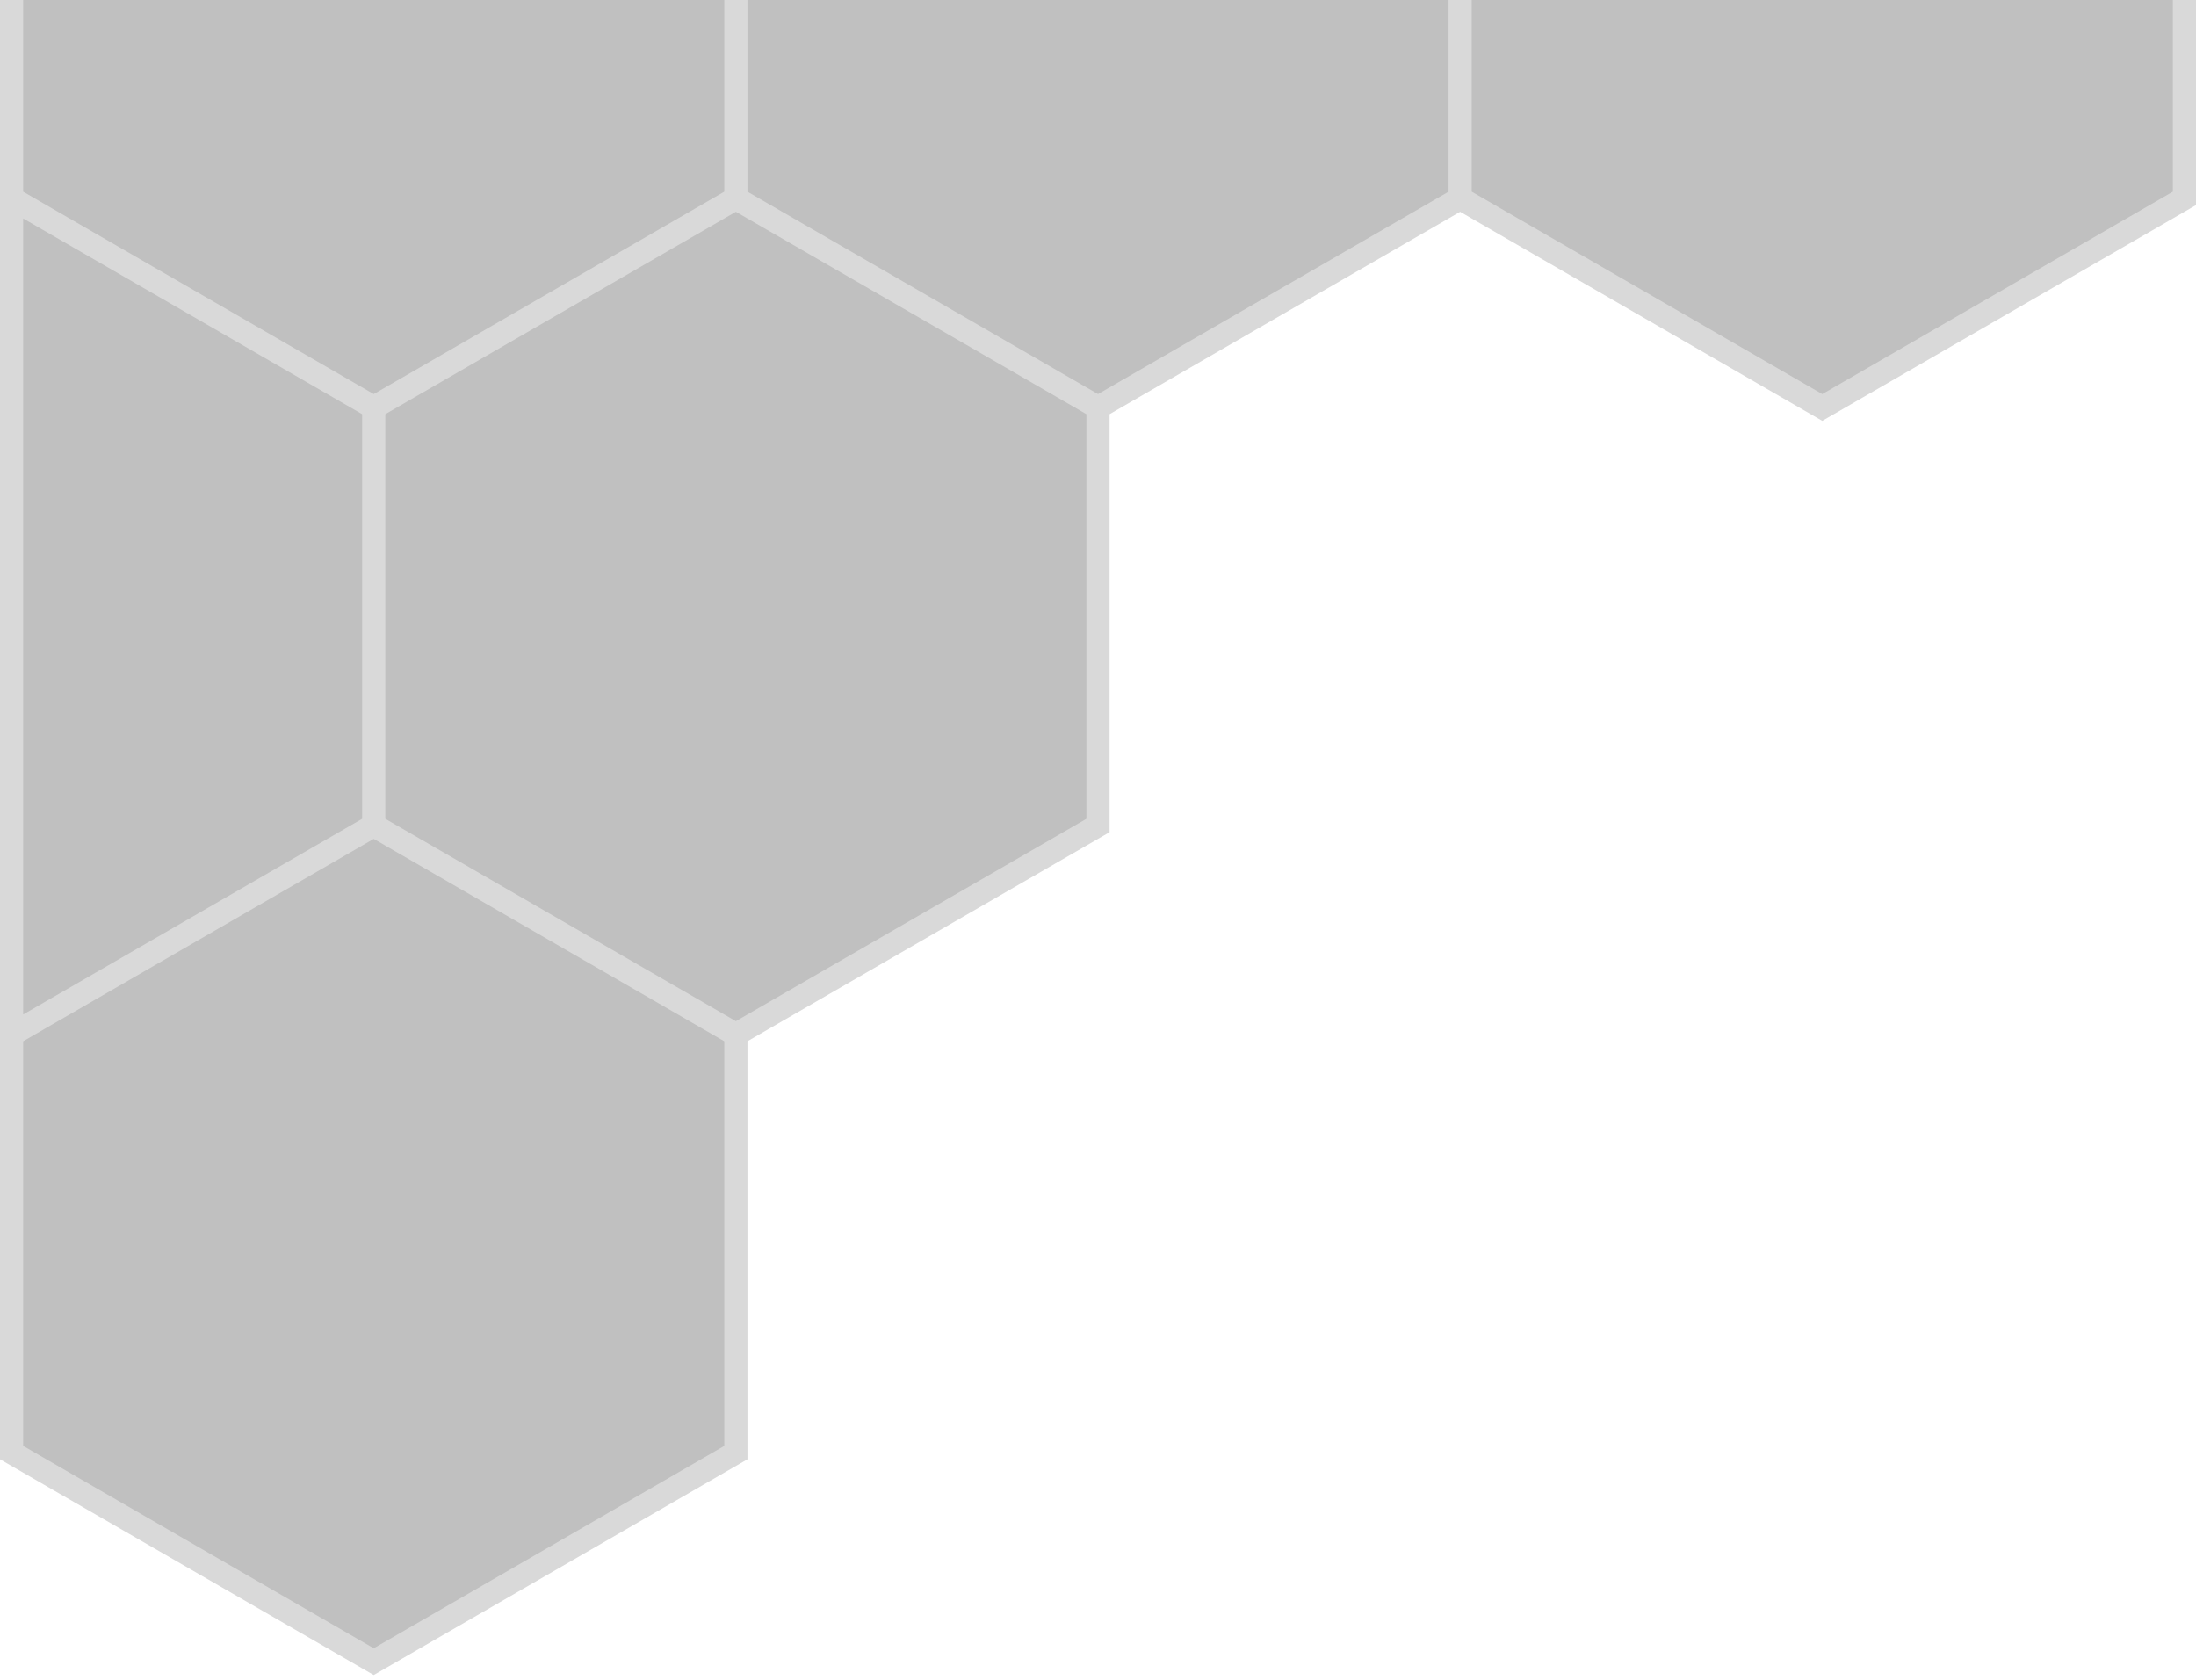
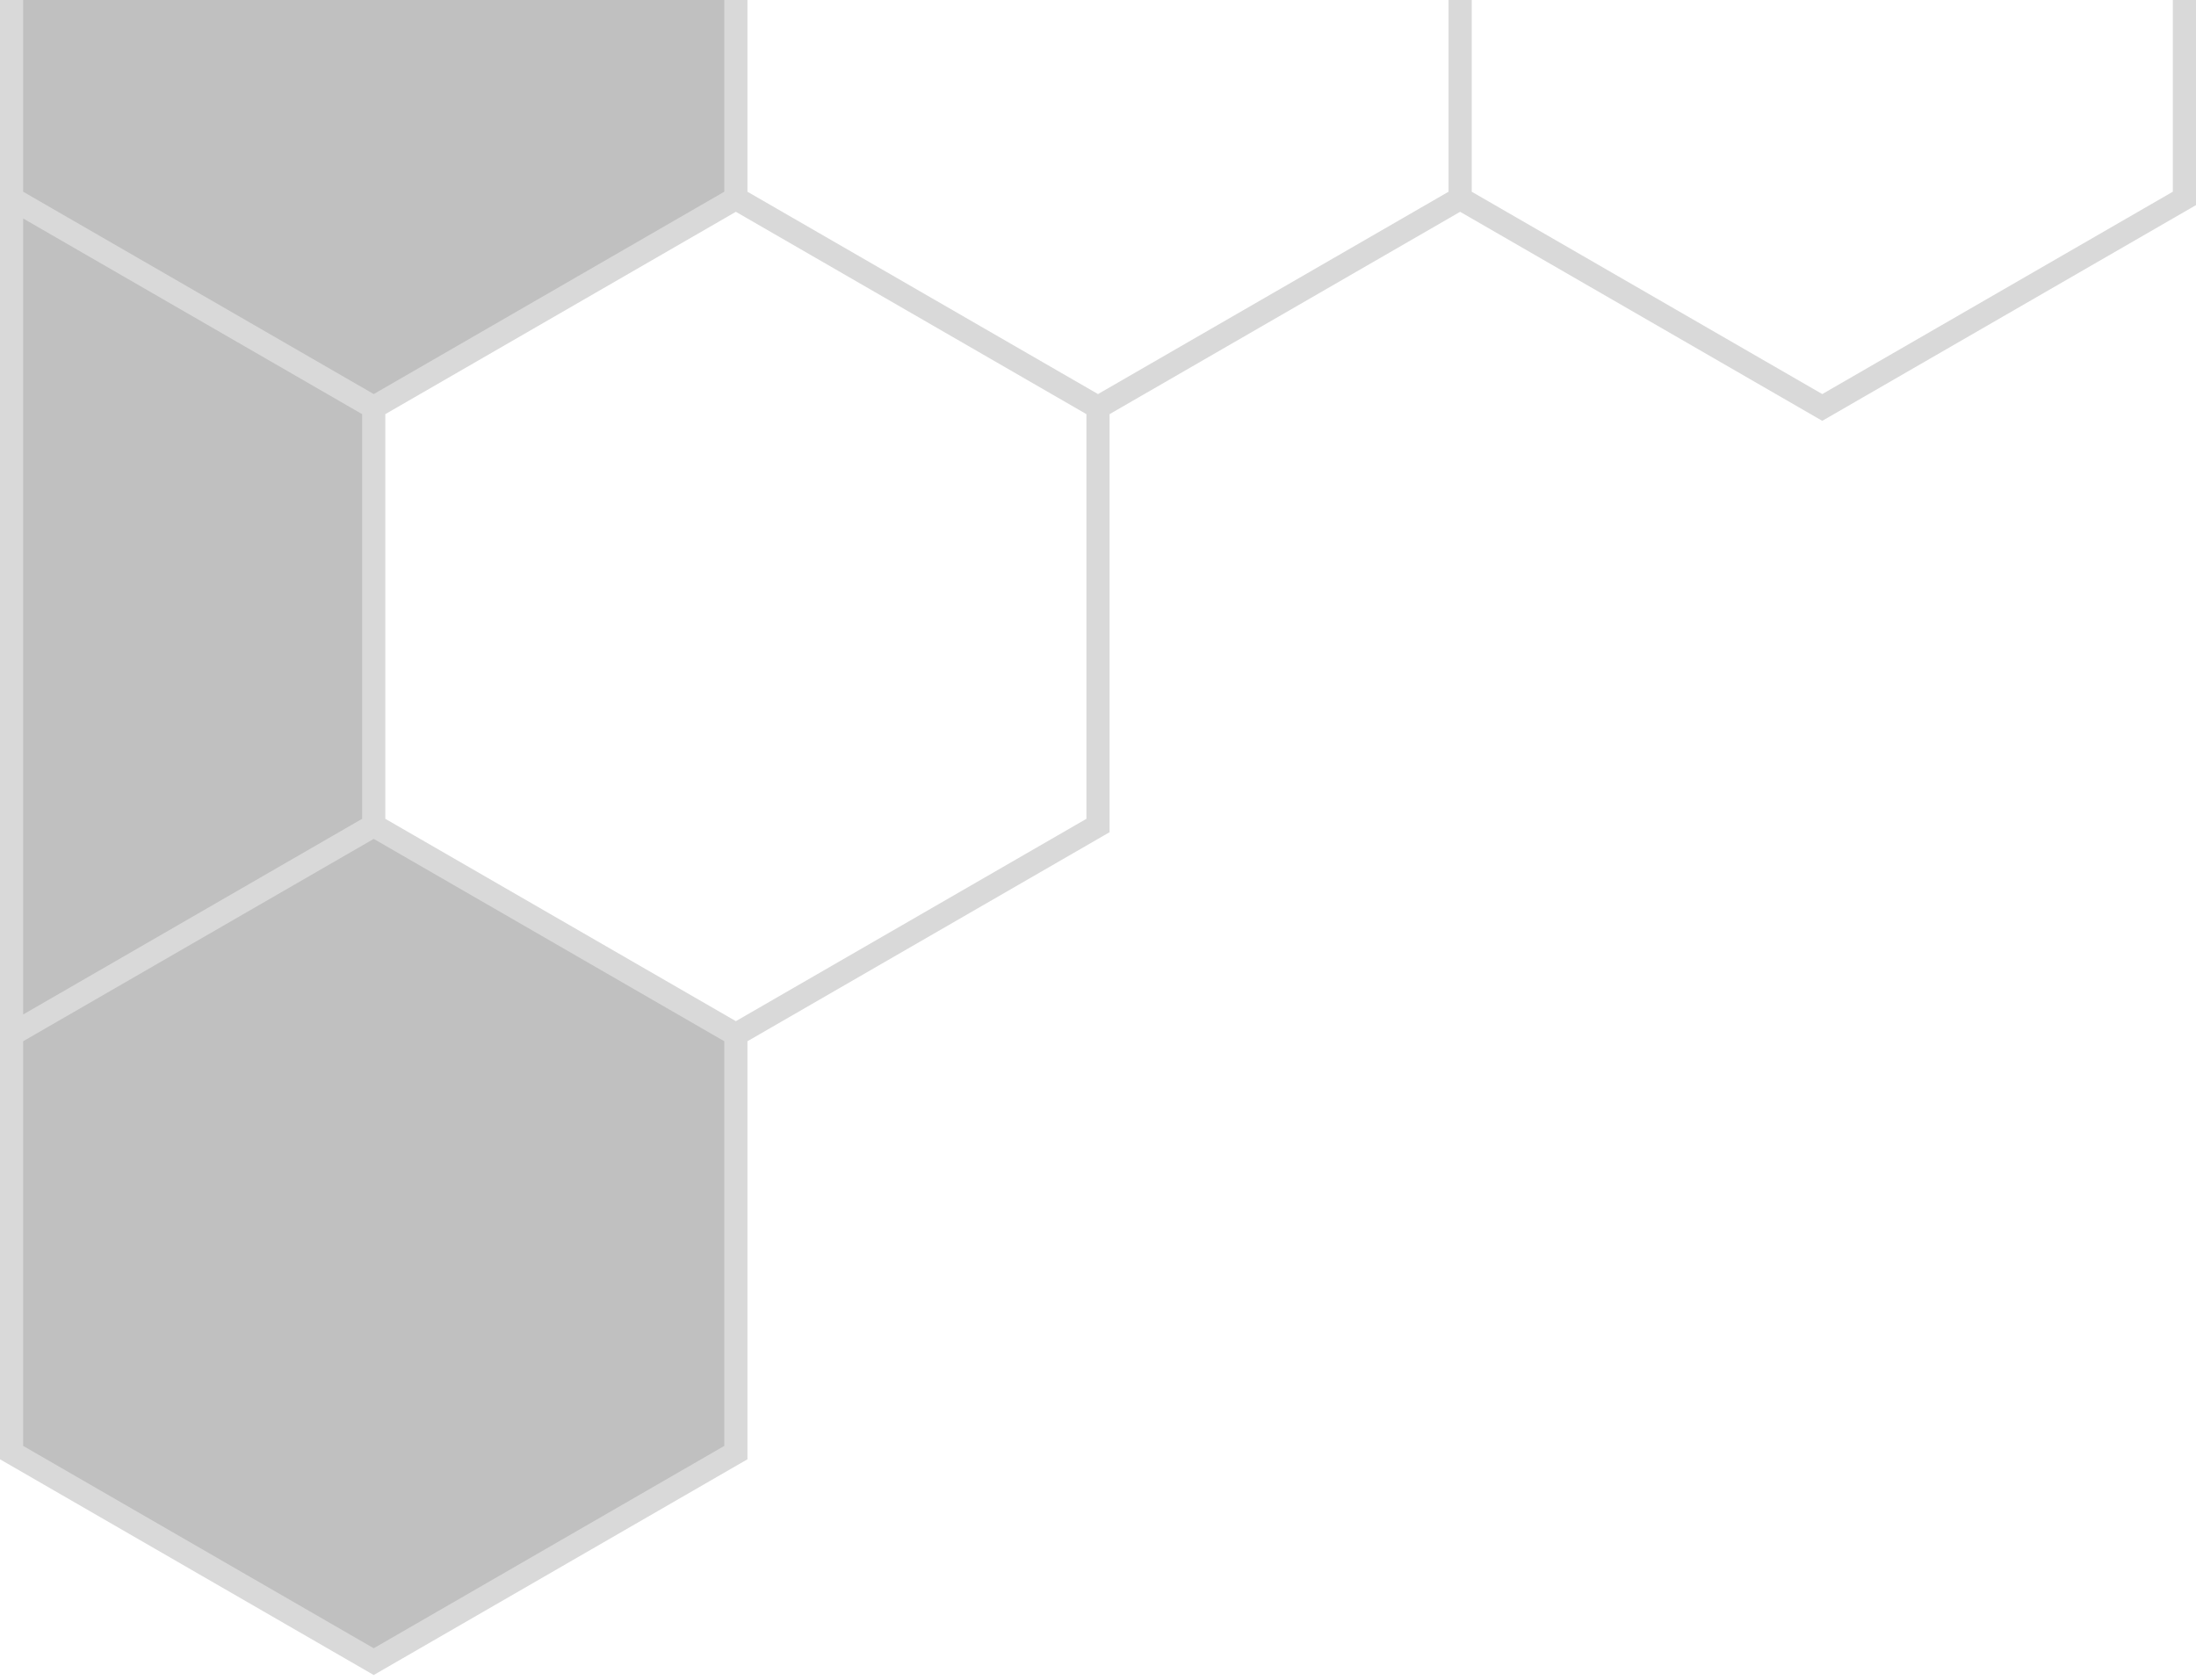
<svg xmlns="http://www.w3.org/2000/svg" viewBox="0 0 379.00 290.00" data-guides="{&quot;vertical&quot;:[],&quot;horizontal&quot;:[]}">
-   <path fill="#C0C0C0" stroke="none" fill-opacity="1" stroke-width="1" stroke-opacity="1" id="tSvg195e947d337" title="Path 1" d="M127 178.589C147.833 166.561 168.667 154.532 189.5 142.504C189.5 118.448 189.5 94.392 189.5 70.336C168.667 58.308 147.833 46.279 127 34.251C106.167 46.279 85.333 58.308 64.5 70.336C64.5 94.392 64.5 118.448 64.5 142.504C85.333 154.532 106.167 166.561 127 178.589Z" style="" />
-   <path fill="#C0C0C0" stroke="none" fill-opacity="1" stroke-width="1" stroke-opacity="1" id="tSvg16b5a39904d" title="Path 2" d="M314.5 70.337C335.333 58.309 356.167 46.281 377 34.253C377 10.197 377 -13.86 377 -37.916C356.167 -49.944 335.333 -61.972 314.5 -74C293.667 -61.972 272.833 -49.944 252 -37.916C252 -13.86 252 10.197 252 34.253C272.833 46.281 293.667 58.309 314.5 70.337Z" style="" />
-   <path fill="#C0C0C0" stroke="none" fill-opacity="1" stroke-width="1" stroke-opacity="1" id="tSvg1c58d30016" title="Path 3" d="M189.5 70.337C210.333 58.309 231.167 46.281 252 34.253C252 10.197 252 -13.86 252 -37.916C231.167 -49.944 210.333 -61.972 189.5 -74C168.667 -61.972 147.833 -49.944 127 -37.916C127 -13.86 127 10.197 127 34.253C147.833 46.281 168.667 58.309 189.5 70.337Z" style="" />
  <path fill="#C0C0C0" stroke="none" fill-opacity="1" stroke-width="1" stroke-opacity="1" id="tSvg3309cd998a" title="Path 4" d="M64.5 286.84C85.333 274.812 106.167 262.783 127 250.755C127 226.699 127 202.643 127 178.587C106.167 166.559 85.333 154.53 64.5 142.502C43.667 154.53 22.833 166.559 2 178.587C2 202.643 2 226.699 2 250.755C22.833 262.783 43.667 274.812 64.5 286.84Z" style="" />
  <path fill="#C0C0C0" stroke="none" fill-opacity="1" stroke-width="1" stroke-opacity="1" id="tSvg10e4b0fa5f4" title="Path 5" d="M64.5 70.337C85.333 58.309 106.167 46.281 127 34.253C127 10.197 127 -13.86 127 -37.916C106.167 -49.944 85.333 -61.972 64.5 -74C43.667 -61.972 22.833 -49.944 2 -37.916C2 -13.86 2 10.197 2 34.253C22.833 46.281 43.667 58.309 64.5 70.337Z" style="" />
  <path fill="#C0C0C0" stroke="none" fill-opacity="1" stroke-width="1" stroke-opacity="1" id="tSvg13a176a4db1" title="Path 6" d="M64.5 70.337C64.5 94.392 64.5 118.447 64.5 142.502C43.667 154.53 22.833 166.559 2 178.587C2 130.476 2 82.364 2 34.253C22.833 46.281 43.667 58.309 64.5 70.337Z" style="" />
  <path fill="none" stroke="#D9D9D9" fill-opacity="1" stroke-width="4" stroke-opacity="1" id="tSvgd12f91fe87" title="Path 7" d="M64.5 70.336C85.333 58.308 106.167 46.279 127 34.251C147.833 46.279 168.667 58.308 189.5 70.336C189.5 94.392 189.5 118.448 189.5 142.504C168.667 154.532 147.833 166.561 127 178.589C106.167 166.561 85.333 154.532 64.5 142.504M64.5 70.336C64.5 94.392 64.5 118.448 64.5 142.504M64.5 70.336C43.667 58.308 22.833 46.279 2 34.251M64.5 142.504C43.667 154.532 22.833 166.561 2 178.589C2 130.477 2 82.365 2 34.253M377 34.251C356.167 46.279 335.333 58.308 314.5 70.336M252 -37.916C272.833 -49.944 293.667 -61.972 314.5 -74C335.333 -61.972 356.167 -49.944 377 -37.916C377 -13.86 377 10.197 377 34.253C356.167 46.281 335.333 58.309 314.5 70.337C293.667 58.309 272.833 46.281 252 34.253M252 -37.916C252 -13.86 252 10.197 252 34.253M252 -37.916C231.167 -49.944 210.333 -61.972 189.5 -74C168.667 -61.972 147.833 -49.944 127 -37.916M252 34.253C231.167 46.281 210.333 58.309 189.5 70.337C168.667 58.309 147.833 46.281 127 34.253M127 -37.916C127 -13.86 127 10.197 127 34.253M127 -37.916C106.167 -49.944 85.333 -61.972 64.5 -74C43.667 -61.972 22.833 -49.944 2 -37.916C2 -13.86 2 10.197 2 34.253M127 34.253C106.167 46.281 85.333 58.309 64.5 70.337M64.5 142.502C85.333 154.53 106.167 166.559 127 178.587C127 202.643 127 226.699 127 250.755C106.167 262.783 85.333 274.812 64.5 286.84C43.667 274.812 22.833 262.783 2 250.755C2 226.699 2 202.643 2 178.587M64.5 142.502C43.667 154.53 22.833 166.559 2 178.587M64.5 142.502C64.5 118.447 64.5 94.392 64.5 70.337M2 178.587C2 130.476 2 82.364 2 34.253M64.5 70.337C43.667 58.309 22.833 46.281 2 34.253" style="" />
  <defs />
</svg>